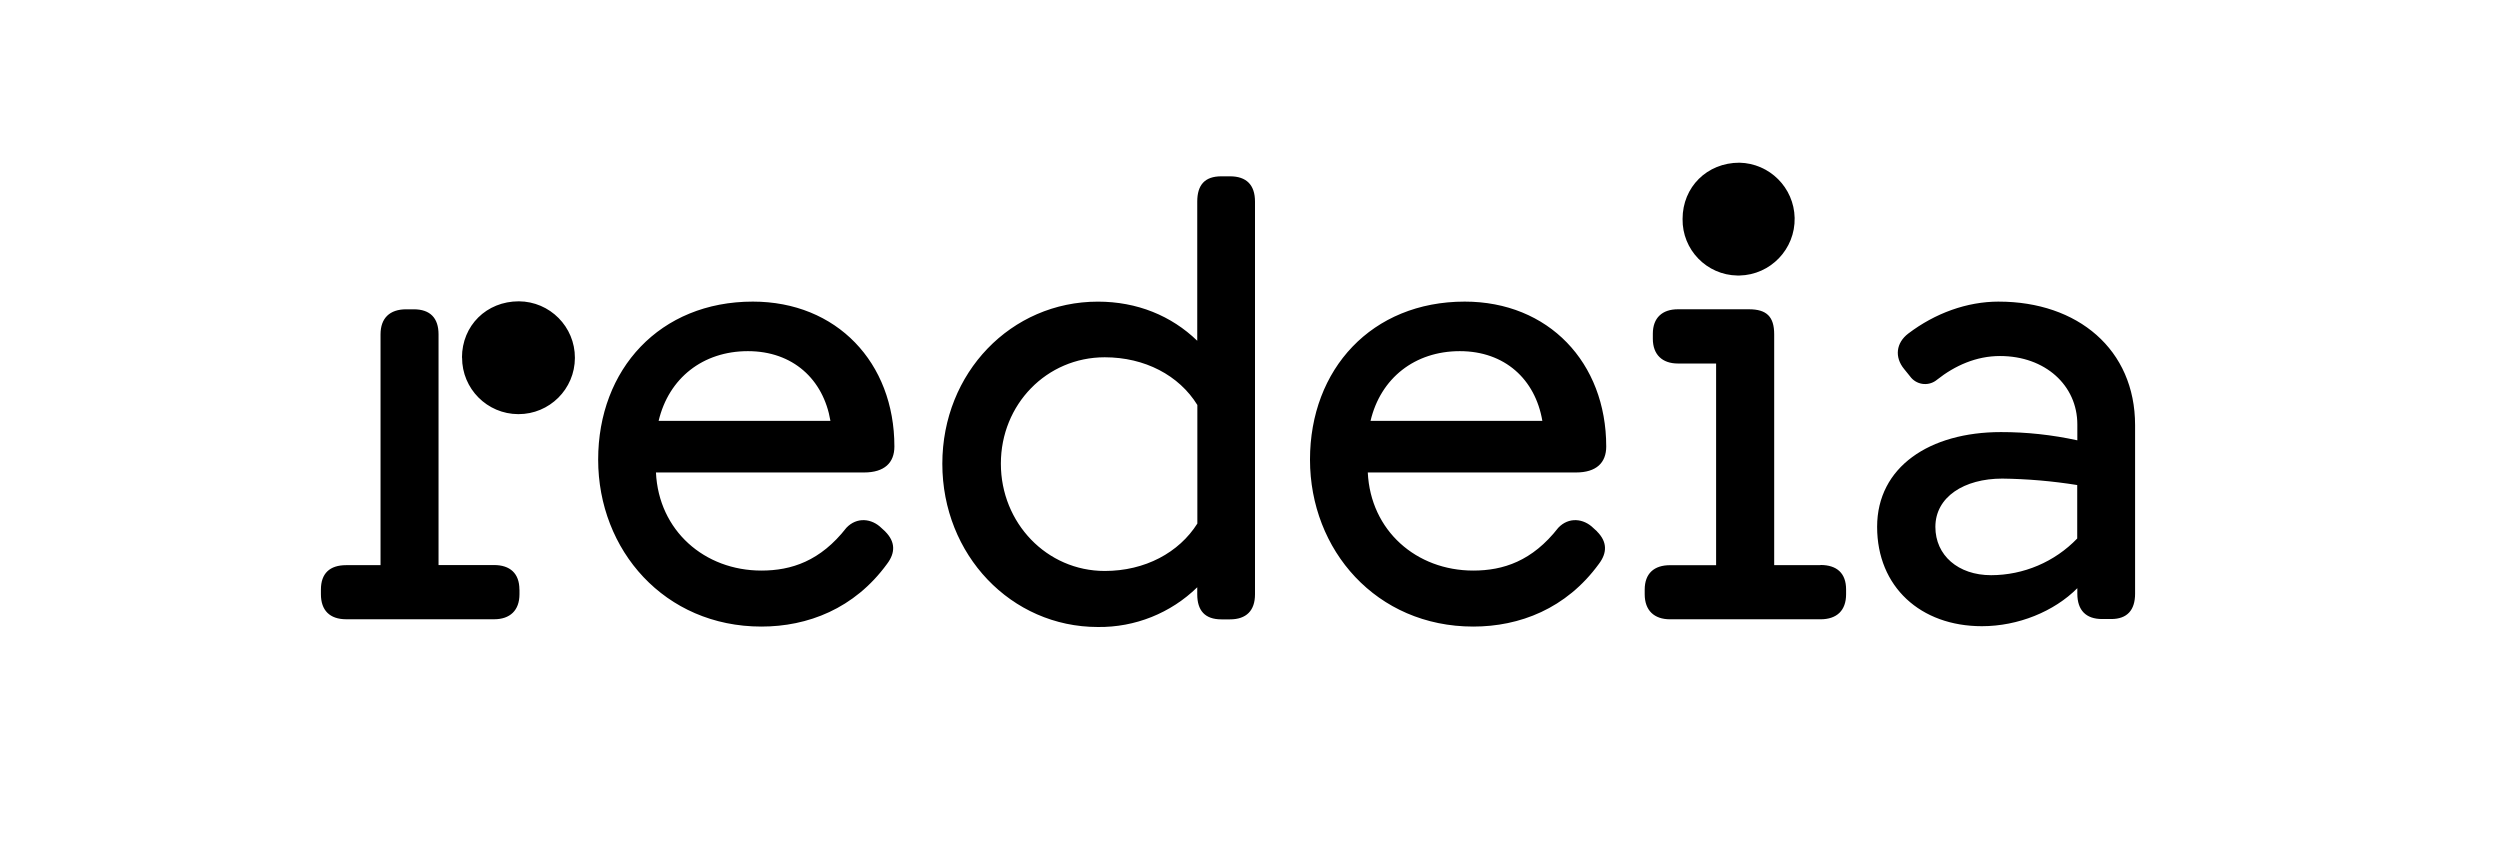
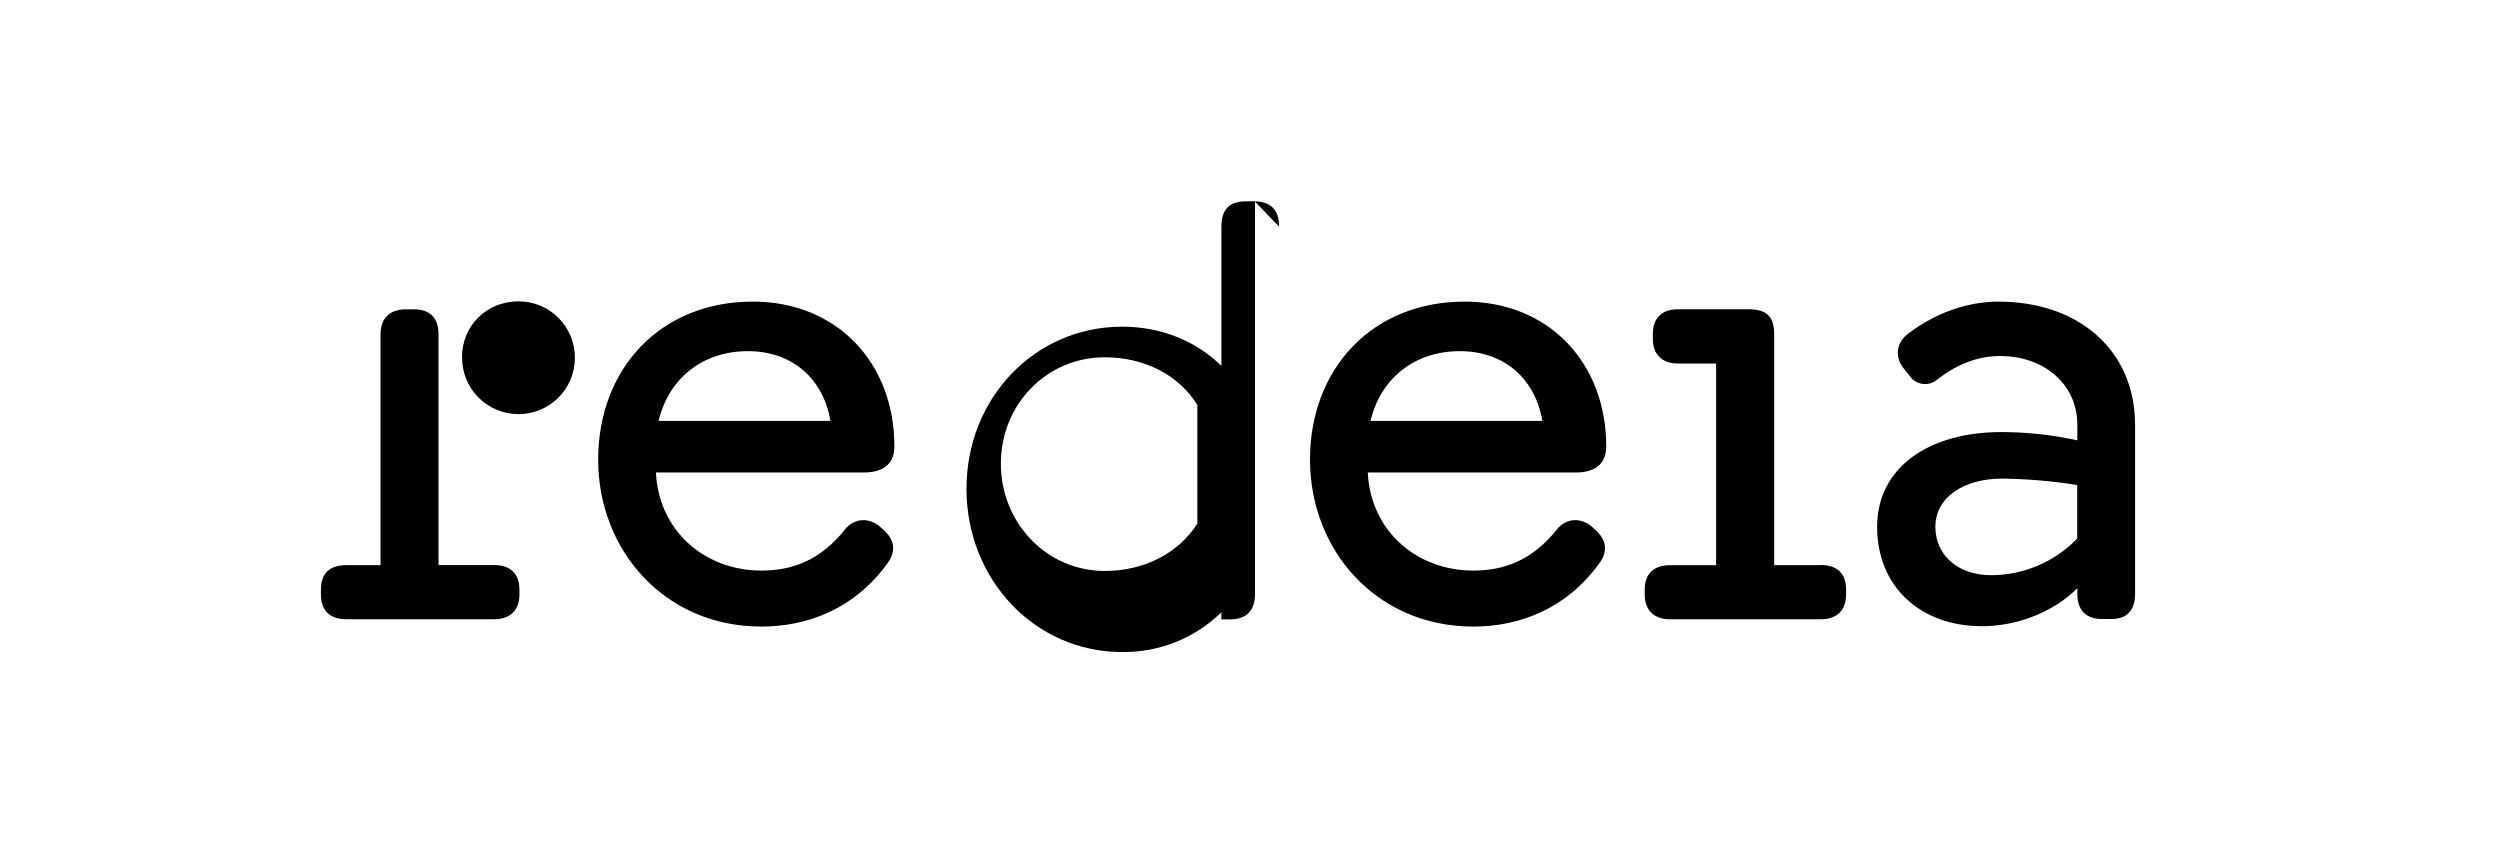
<svg xmlns="http://www.w3.org/2000/svg" id="Capa_1" viewBox="0 0 697.77 237.87">
  <defs>
    <style>.cls-1{fill-rule:evenodd;stroke-width:0px;}</style>
  </defs>
-   <path class="cls-1" d="M485.49,76.9c8.69-.18,15.59-7.38,15.41-16.08-.18-8.43-6.97-15.23-15.41-15.41-9.04,0-15.87,6.79-15.87,15.7-.13,8.59,6.73,15.66,15.32,15.79.18,0,.37,0,.55,0" />
-   <path class="cls-1" d="M445.75,148.35c2.83,2.83,2.9,5.89.51,9.04-9.13,12.54-22.18,17.49-35.06,17.49-27.05,0-45.57-21.33-45.57-46.59s17.24-44.11,43.18-44.11c23.37,0,39.5,16.97,39.5,40.44,0,4.52-2.73,7.25-8.45,7.25h-58.1c.77,16.26,13.57,27.38,29.44,27.38,8.36,0,16.47-2.64,23.72-11.94,2.9-3.07,7.07-2.64,9.81.08l1.03.94ZM382.53,117.46h47.95c-1.97-11.6-10.49-19.45-23.03-19.45s-22.1,7.51-24.92,19.45M144.97,164.54c0-4.52-2.64-6.83-7.07-6.83h-15.5v-64.39c0-4.52-2.3-6.99-6.91-6.99h-2.12c-4.6,0-7.16,2.47-7.16,6.99v64.42h-9.57c-4.61,0-7.07,2.3-7.07,6.83v1.28c0,4.52,2.47,6.99,7.07,6.99h41.28c4.43,0,7.07-2.47,7.07-6.99v-1.3M247.07,148.35c2.83,2.83,2.9,5.89.51,9.04-9.13,12.54-22.19,17.49-35.07,17.49-27.04,0-45.56-21.33-45.56-46.59s17.24-44.11,43.17-44.11c23.38,0,39.51,16.97,39.51,40.44,0,4.52-2.74,7.25-8.48,7.25h-58.07c.76,16.26,13.57,27.38,29.43,27.38,8.36,0,16.47-2.64,23.72-11.94,2.9-3.07,7.07-2.64,9.81.08l1.03.94ZM183.84,117.46h47.94c-1.96-11.6-10.49-19.45-23.03-19.45s-22.09,7.51-24.92,19.45M350.28,56.29v109.59c0,4.52-2.39,6.99-6.99,6.99h-2.39c-4.61,0-6.74-2.47-6.74-6.99v-1.97c-7.4,7.23-17.38,11.22-27.73,11.09-24.23,0-43.42-20.14-43.42-45.56s19.2-45.25,43.42-45.25c10.92,0,20.5,3.92,27.73,10.92v-38.83c0-4.69,2.12-7.07,6.74-7.07h2.39c4.6,0,6.99,2.39,6.99,7.07M334.19,146.16v-33.13c-5.12-8.28-14.67-13.31-25.85-13.31-16.21,0-28.99,13.14-28.99,29.69s12.8,29.95,28.99,29.95c11.26,0,20.73-5.13,25.85-13.23M128.97,99.8c-.03,8.7,7,15.77,15.7,15.79,8.7.03,15.77-7,15.79-15.7.03-8.68-6.97-15.74-15.65-15.79-9.04,0-15.87,6.79-15.87,15.7M508.11,157.73h-12.92v-64.42c0-4.95-2.12-6.99-7.07-6.99h-19.8c-4.36,0-7,2.38-7,6.82v1.41c0,4.44,2.64,6.91,7,6.91h10.66v56.29h-12.86c-4.44,0-7.07,2.3-7.07,6.83v1.28c0,4.52,2.64,6.99,7.07,6.99h41.98c4.6,0,7.16-2.47,7.16-6.99v-1.34c0-4.52-2.56-6.83-7.16-6.83M557.85,84.18c-8.84,0-17.73,3.22-25.24,8.92-3.4,2.59-3.89,6.58-1.15,9.9l1.65,2.04c1.67,2.32,4.9,2.85,7.22,1.18.1-.07.2-.15.3-.23,5.01-3.96,10.96-6.62,17.58-6.62,12.63,0,21.59,8.19,21.59,19.09v4.44c-7.01-1.53-14.16-2.31-21.33-2.3-19.88,0-34.55,9.72-34.55,26.45s12.11,27.73,29.26,27.73c10.07,0,20.14-4.09,26.62-10.61v1.54c0,4.6,2.39,7.07,6.91,7.07h2.55c4.44,0,6.66-2.47,6.66-7.07v-47.05c0-21.15-16.04-34.47-38.05-34.47h-.03ZM579.77,150.3c-6.29,6.53-14.97,10.23-24.04,10.24-9.19,0-15.55-5.54-15.55-13.48,0-8.36,8.02-13.48,18.68-13.48,7,.09,13.99.69,20.91,1.8v14.93Z" />
+   <path class="cls-1" d="M445.75,148.35c2.83,2.83,2.9,5.89.51,9.04-9.13,12.54-22.18,17.49-35.06,17.49-27.05,0-45.57-21.33-45.57-46.59s17.24-44.11,43.18-44.11c23.37,0,39.5,16.97,39.5,40.44,0,4.52-2.73,7.25-8.45,7.25h-58.1c.77,16.26,13.57,27.38,29.44,27.38,8.36,0,16.47-2.64,23.72-11.94,2.9-3.07,7.07-2.64,9.81.08l1.03.94ZM382.53,117.46h47.95c-1.97-11.6-10.49-19.45-23.03-19.45s-22.1,7.51-24.92,19.45M144.97,164.54c0-4.52-2.64-6.83-7.07-6.83h-15.5v-64.39c0-4.52-2.3-6.99-6.91-6.99h-2.12c-4.6,0-7.16,2.47-7.16,6.99v64.42h-9.57c-4.61,0-7.07,2.3-7.07,6.83v1.28c0,4.52,2.47,6.99,7.07,6.99h41.28c4.43,0,7.07-2.47,7.07-6.99v-1.3M247.07,148.35c2.83,2.83,2.9,5.89.51,9.04-9.13,12.54-22.19,17.49-35.07,17.49-27.04,0-45.56-21.33-45.56-46.59s17.24-44.11,43.17-44.11c23.38,0,39.51,16.97,39.51,40.44,0,4.52-2.74,7.25-8.48,7.25h-58.07c.76,16.26,13.57,27.38,29.43,27.38,8.36,0,16.47-2.64,23.72-11.94,2.9-3.07,7.07-2.64,9.81.08l1.03.94ZM183.84,117.46h47.94c-1.96-11.6-10.49-19.45-23.03-19.45s-22.09,7.51-24.92,19.45M350.28,56.29v109.59c0,4.52-2.39,6.99-6.99,6.99h-2.39v-1.97c-7.4,7.23-17.38,11.22-27.73,11.09-24.23,0-43.42-20.14-43.42-45.56s19.2-45.25,43.42-45.25c10.92,0,20.5,3.92,27.73,10.92v-38.83c0-4.69,2.12-7.07,6.74-7.07h2.39c4.6,0,6.99,2.39,6.99,7.07M334.19,146.16v-33.13c-5.12-8.28-14.67-13.31-25.85-13.31-16.21,0-28.99,13.14-28.99,29.69s12.8,29.95,28.99,29.95c11.26,0,20.73-5.13,25.85-13.23M128.97,99.8c-.03,8.7,7,15.77,15.7,15.79,8.7.03,15.77-7,15.79-15.7.03-8.68-6.97-15.74-15.65-15.79-9.04,0-15.87,6.79-15.87,15.7M508.11,157.73h-12.92v-64.42c0-4.95-2.12-6.99-7.07-6.99h-19.8c-4.36,0-7,2.38-7,6.82v1.41c0,4.44,2.64,6.91,7,6.91h10.66v56.29h-12.86c-4.44,0-7.07,2.3-7.07,6.83v1.28c0,4.52,2.64,6.99,7.07,6.99h41.98c4.6,0,7.16-2.47,7.16-6.99v-1.34c0-4.52-2.56-6.83-7.16-6.83M557.85,84.18c-8.84,0-17.73,3.22-25.24,8.92-3.4,2.59-3.89,6.58-1.15,9.9l1.65,2.04c1.67,2.32,4.9,2.85,7.22,1.18.1-.07.2-.15.3-.23,5.01-3.96,10.96-6.62,17.58-6.62,12.63,0,21.59,8.19,21.59,19.09v4.44c-7.01-1.53-14.16-2.31-21.33-2.3-19.88,0-34.55,9.72-34.55,26.45s12.11,27.73,29.26,27.73c10.07,0,20.14-4.09,26.62-10.61v1.54c0,4.6,2.39,7.07,6.91,7.07h2.55c4.44,0,6.66-2.47,6.66-7.07v-47.05c0-21.15-16.04-34.47-38.05-34.47h-.03ZM579.77,150.3c-6.29,6.53-14.97,10.23-24.04,10.24-9.19,0-15.55-5.54-15.55-13.48,0-8.36,8.02-13.48,18.68-13.48,7,.09,13.99.69,20.91,1.8v14.93Z" />
</svg>